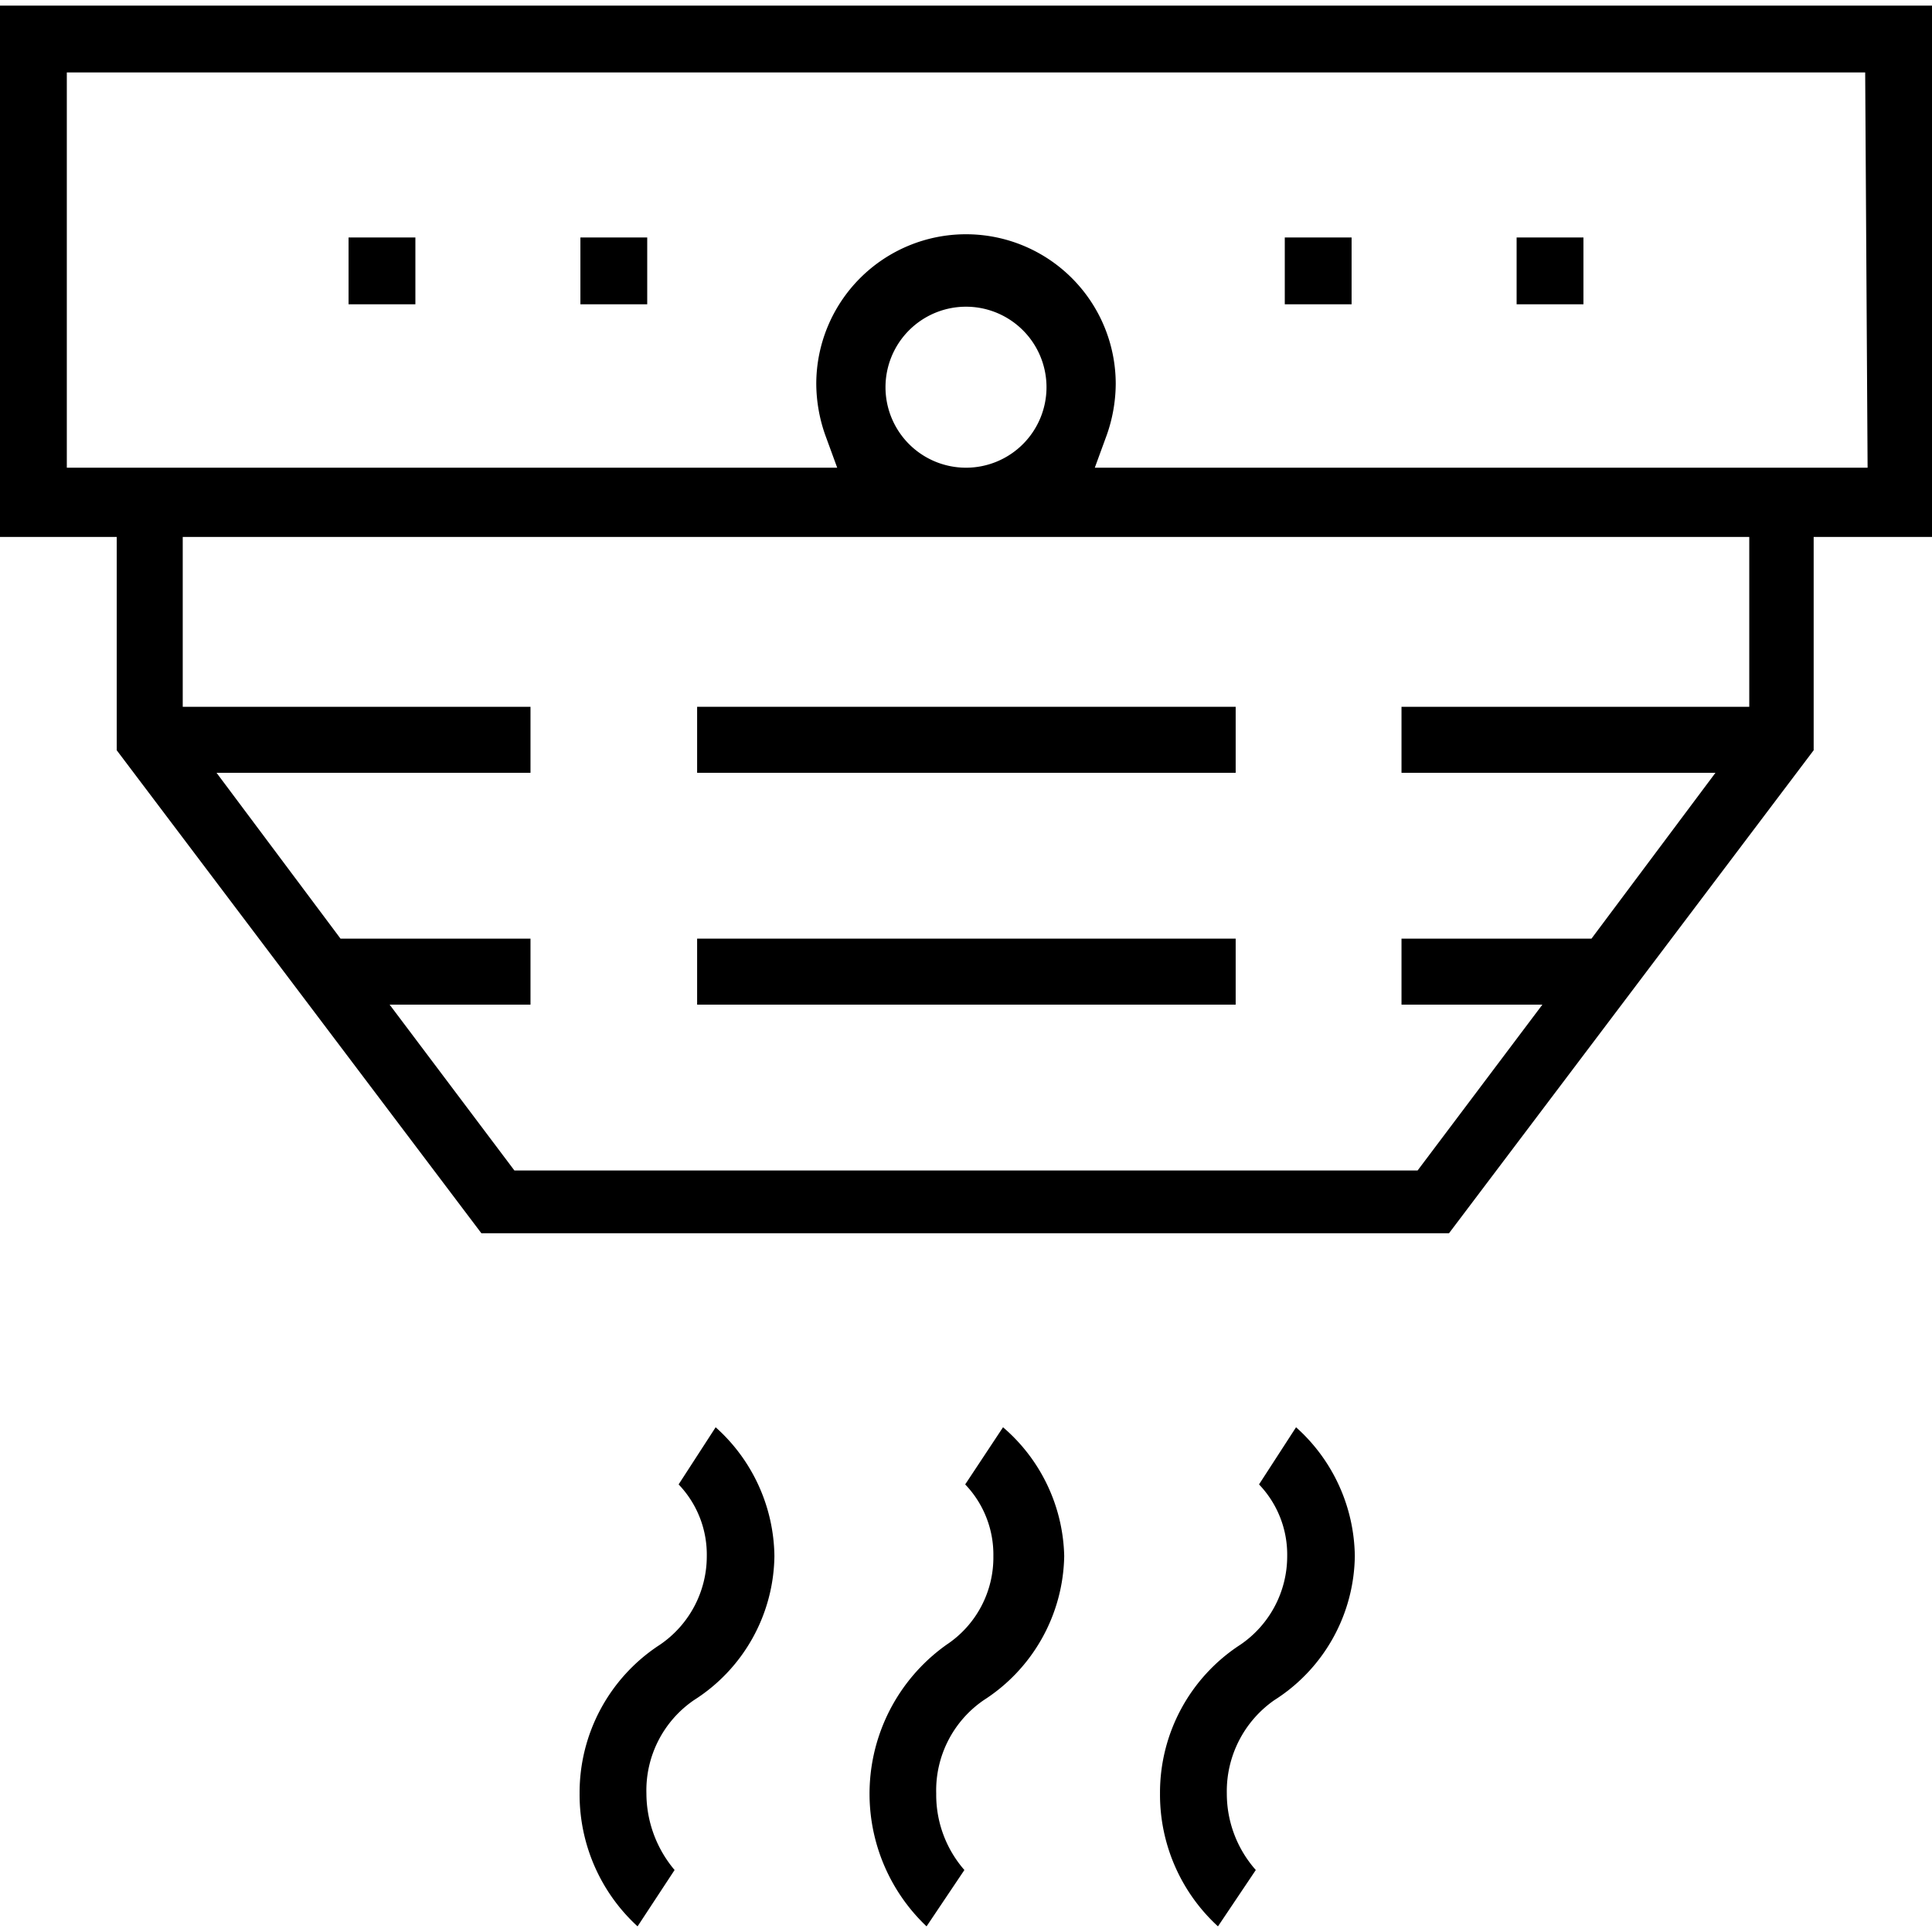
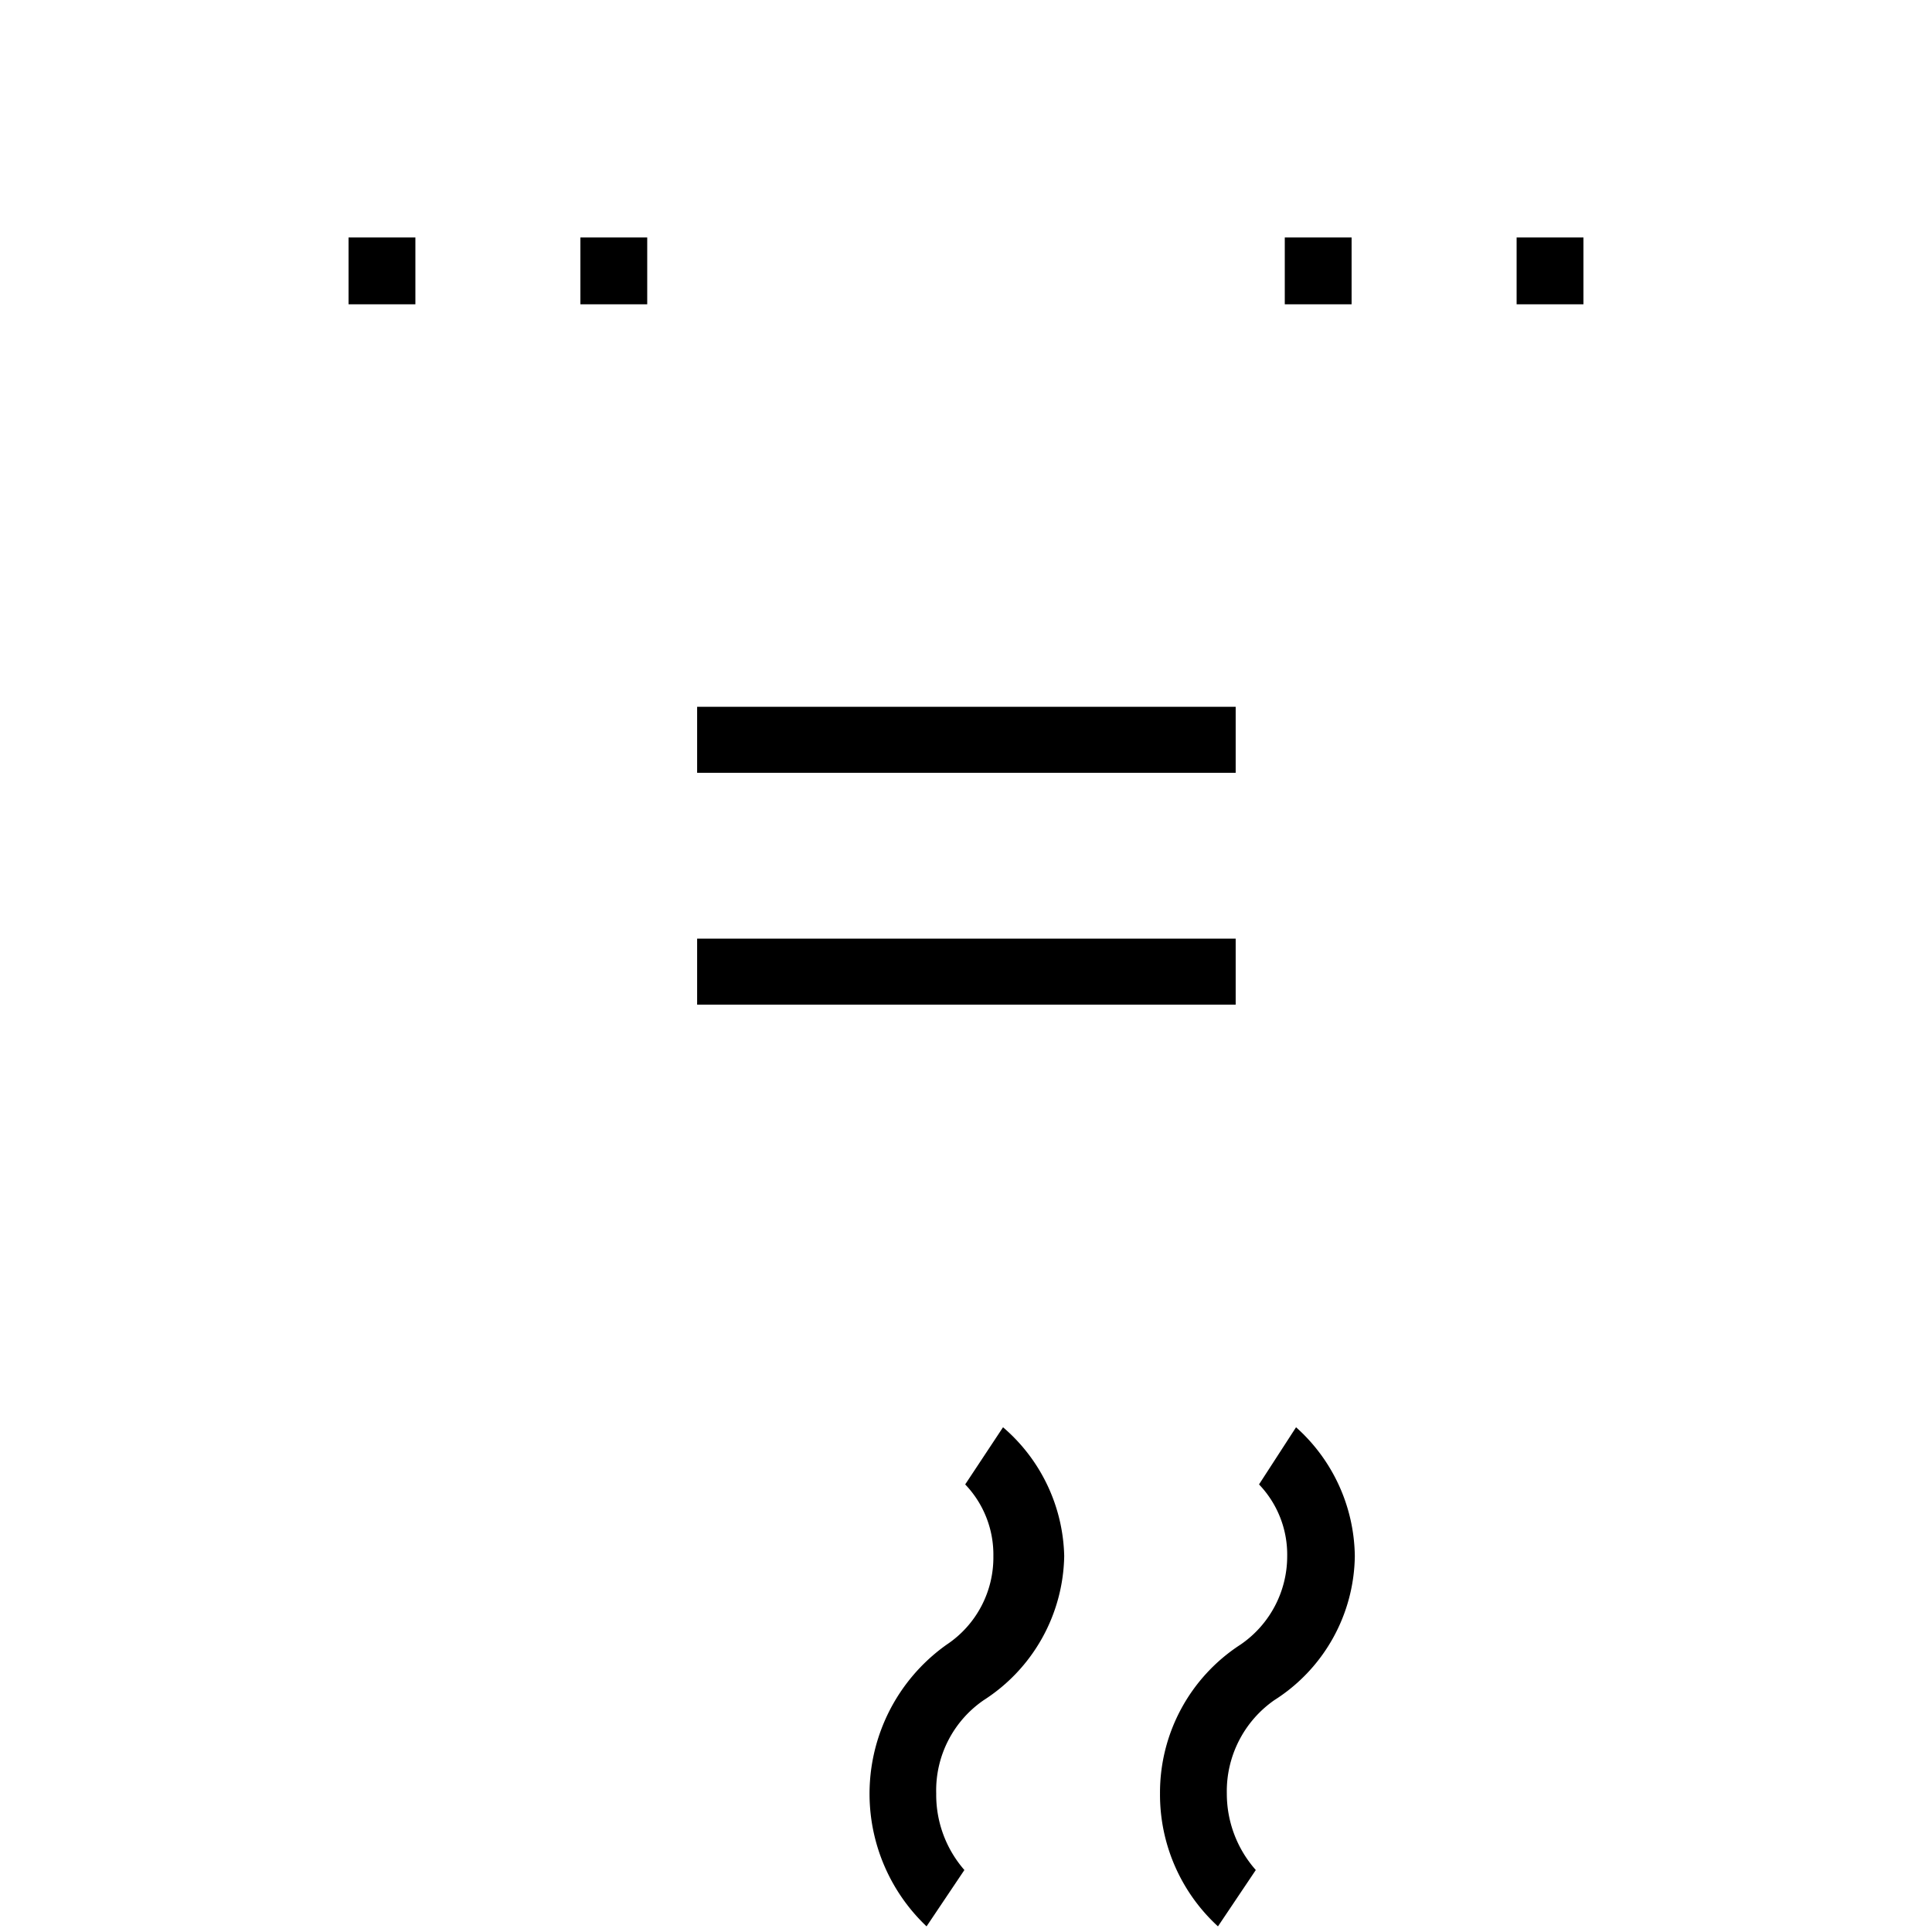
<svg xmlns="http://www.w3.org/2000/svg" id="Layer_1" data-name="Layer 1" width="24" height="24" viewBox="0 0 24 24">
  <defs>
    <style>.cls-1{fill:#fff;}</style>
  </defs>
  <title>Detector de fum</title>
  <rect class="cls-1" width="24" height="24" />
-   <path d="M0,.07v6.6H1.45V9.32l4.53,6H18l4.53-6V6.67H24V.07ZM21.73,8.78H17.41V9.6h3.9l-1.54,2.06H17.41v.82h1.75l-1.55,2.06H6.39L4.84,12.48H6.59v-.82H4.23L2.69,9.6h3.9V8.78H2.27V6.67H21.73ZM11,4.81a1,1,0,1,1,1,1A1,1,0,0,1,11,4.81Zm12.2,1H13.6l.15-.41a1.94,1.94,0,0,0,.11-.63,1.86,1.86,0,1,0-3.72,0,1.94,1.94,0,0,0,.11.63l.15.41H.83V.9H23.17Z" />
-   <path d="M9.62,19.33a2.15,2.15,0,0,1-1,1.79,1.36,1.36,0,0,0-.59,1.16,1.48,1.48,0,0,0,.35.95l-.46.7a2.22,2.22,0,0,1-.72-1.65,2.19,2.19,0,0,1,1-1.85,1.33,1.33,0,0,0,.58-1.1,1.26,1.26,0,0,0-.35-.89l.46-.71A2.18,2.18,0,0,1,9.62,19.33Z" />
  <path d="M13.22,19.33a2.17,2.17,0,0,1-1,1.79,1.36,1.36,0,0,0-.59,1.16,1.42,1.42,0,0,0,.35.95l-.47.7a2.27,2.27,0,0,1,.25-3.5,1.3,1.3,0,0,0,.58-1.1,1.26,1.26,0,0,0-.35-.89l.47-.71A2.17,2.17,0,0,1,13.22,19.33Z" />
  <path d="M16.83,19.33a2.15,2.15,0,0,1-1,1.79,1.38,1.38,0,0,0-.59,1.16,1.43,1.43,0,0,0,.36.95l-.47.7a2.22,2.22,0,0,1-.72-1.65,2.19,2.19,0,0,1,1-1.85,1.33,1.33,0,0,0,.58-1.1,1.26,1.26,0,0,0-.35-.89l.46-.71A2.18,2.18,0,0,1,16.83,19.33Z" />
  <rect x="7.21" y="2.95" width="0.83" height="0.83" />
  <rect x="15.96" y="2.95" width="0.83" height="0.83" />
  <rect x="18.84" y="2.95" width="0.83" height="0.83" />
  <rect x="4.33" y="2.95" width="0.83" height="0.83" />
  <rect x="8.66" y="8.78" width="6.69" height="0.82" />
  <rect x="8.66" y="11.66" width="6.69" height="0.82" />
</svg>